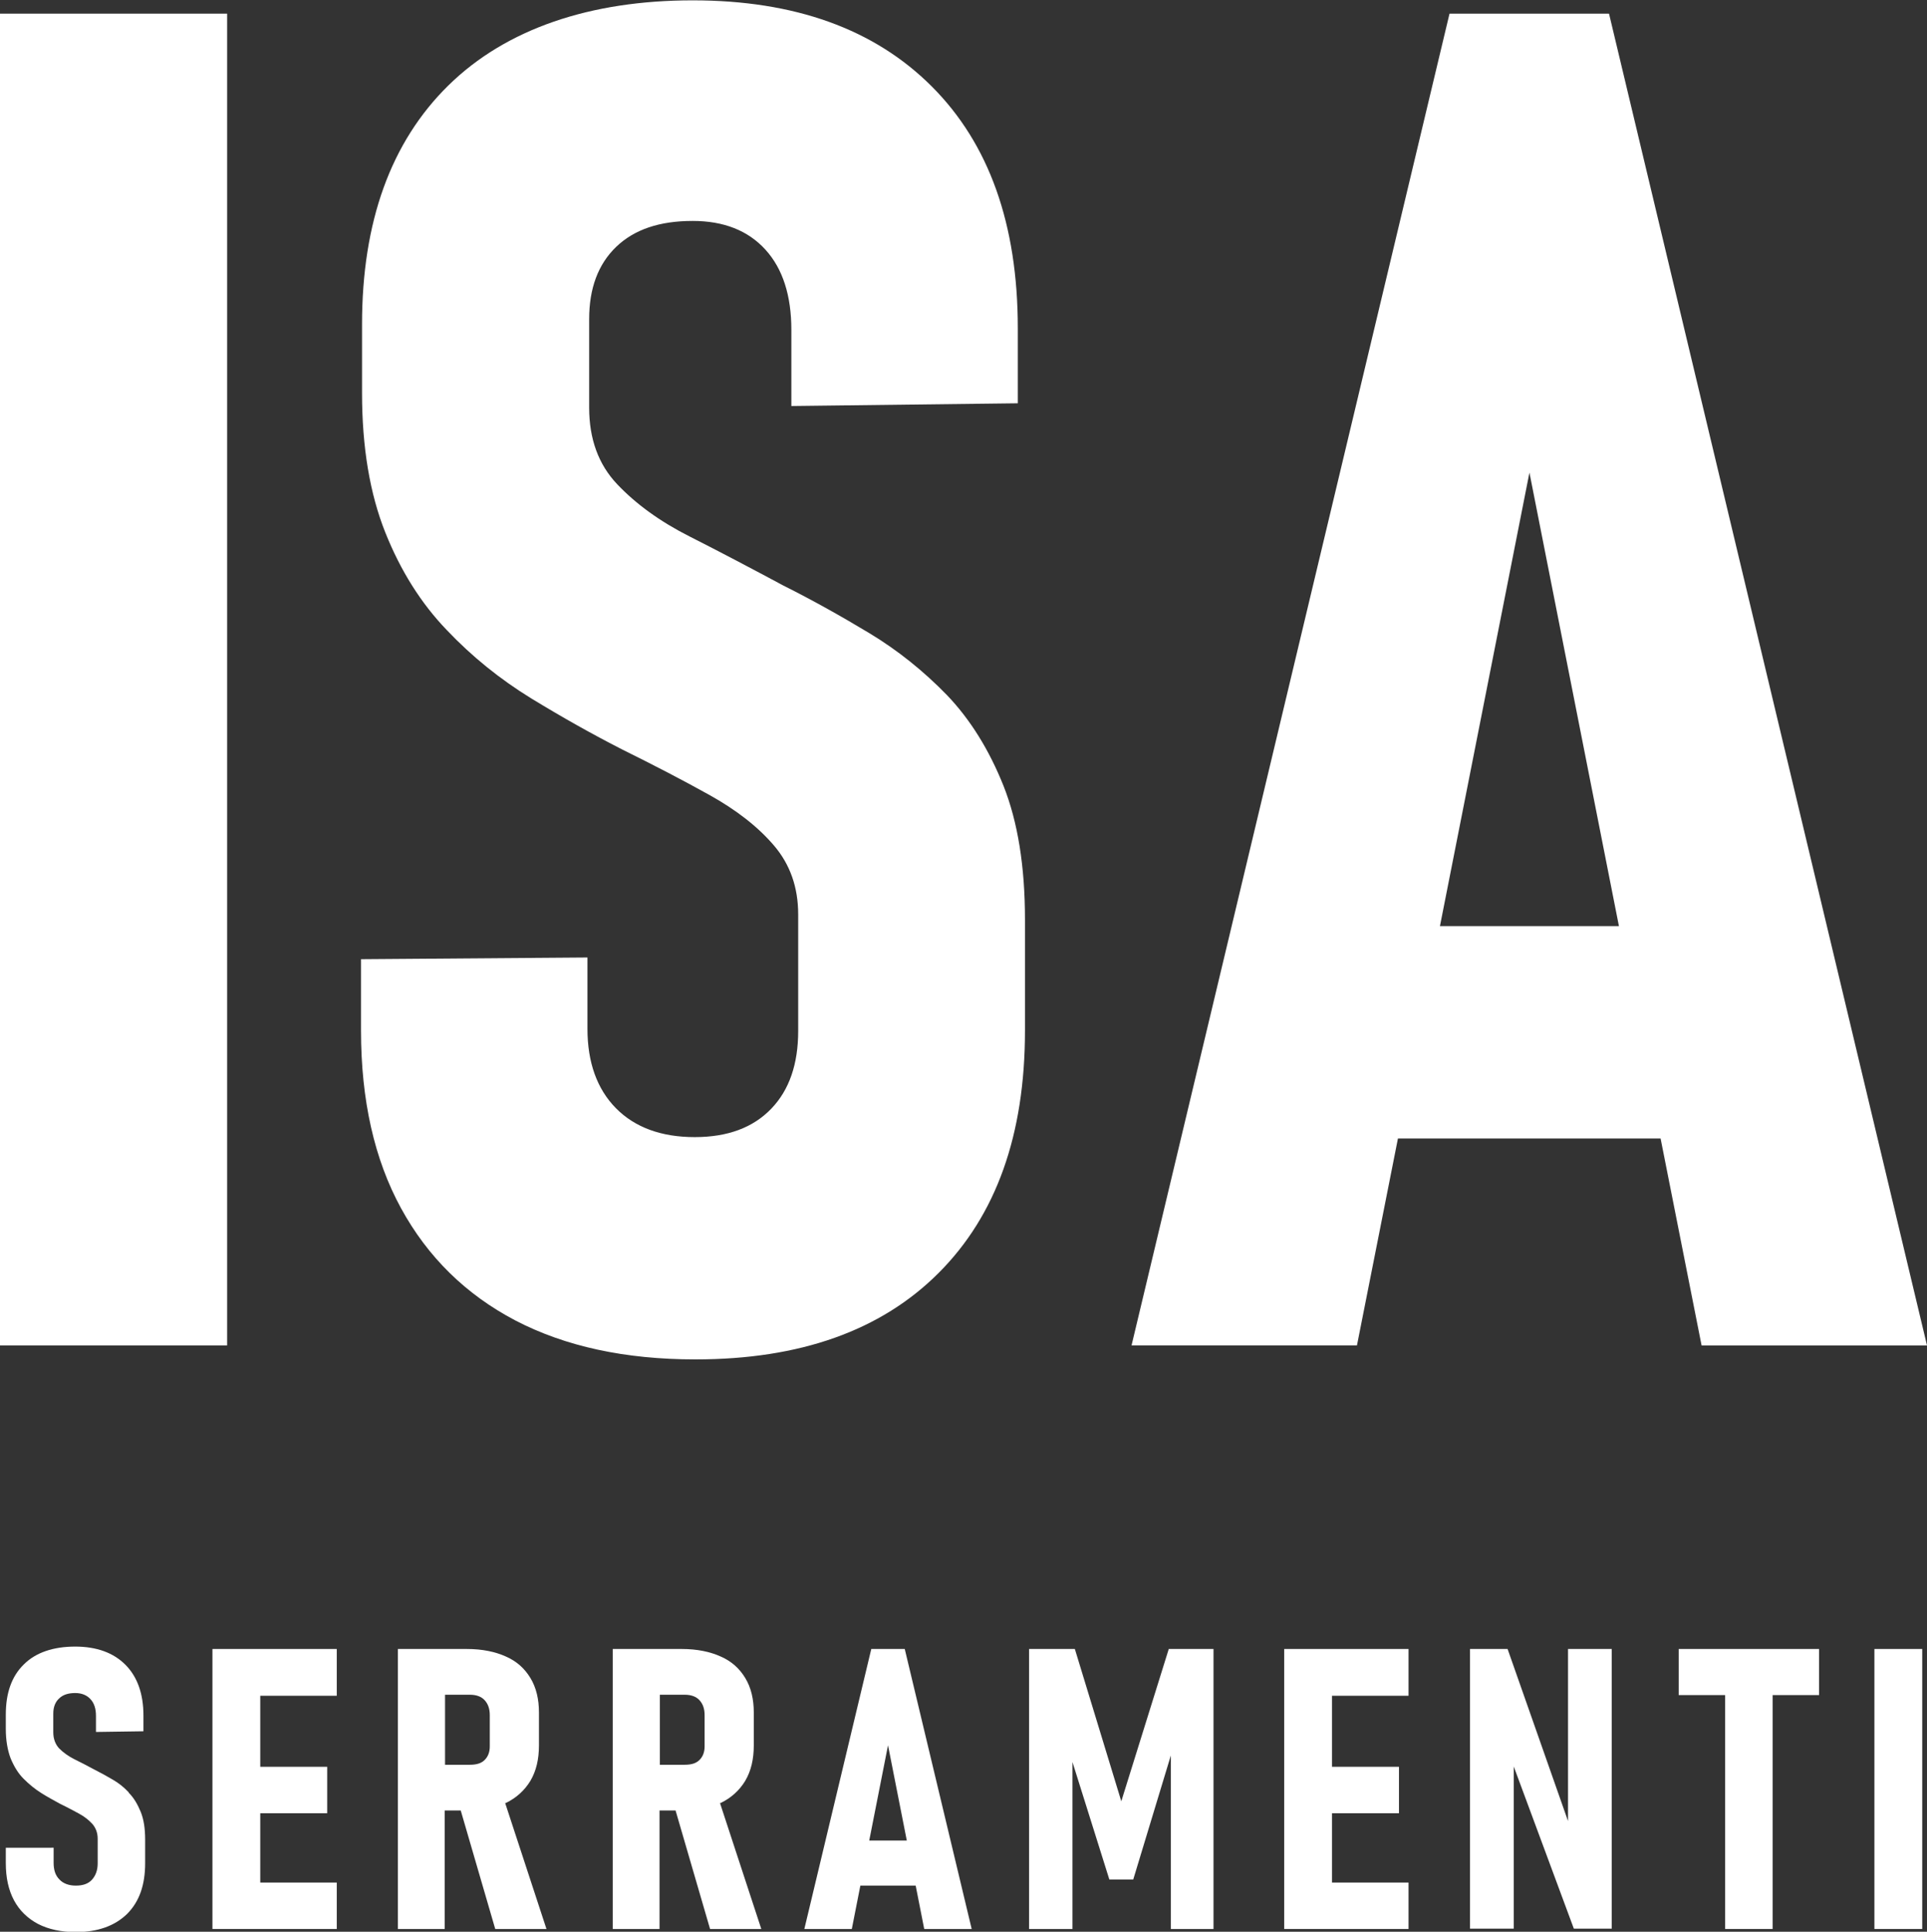
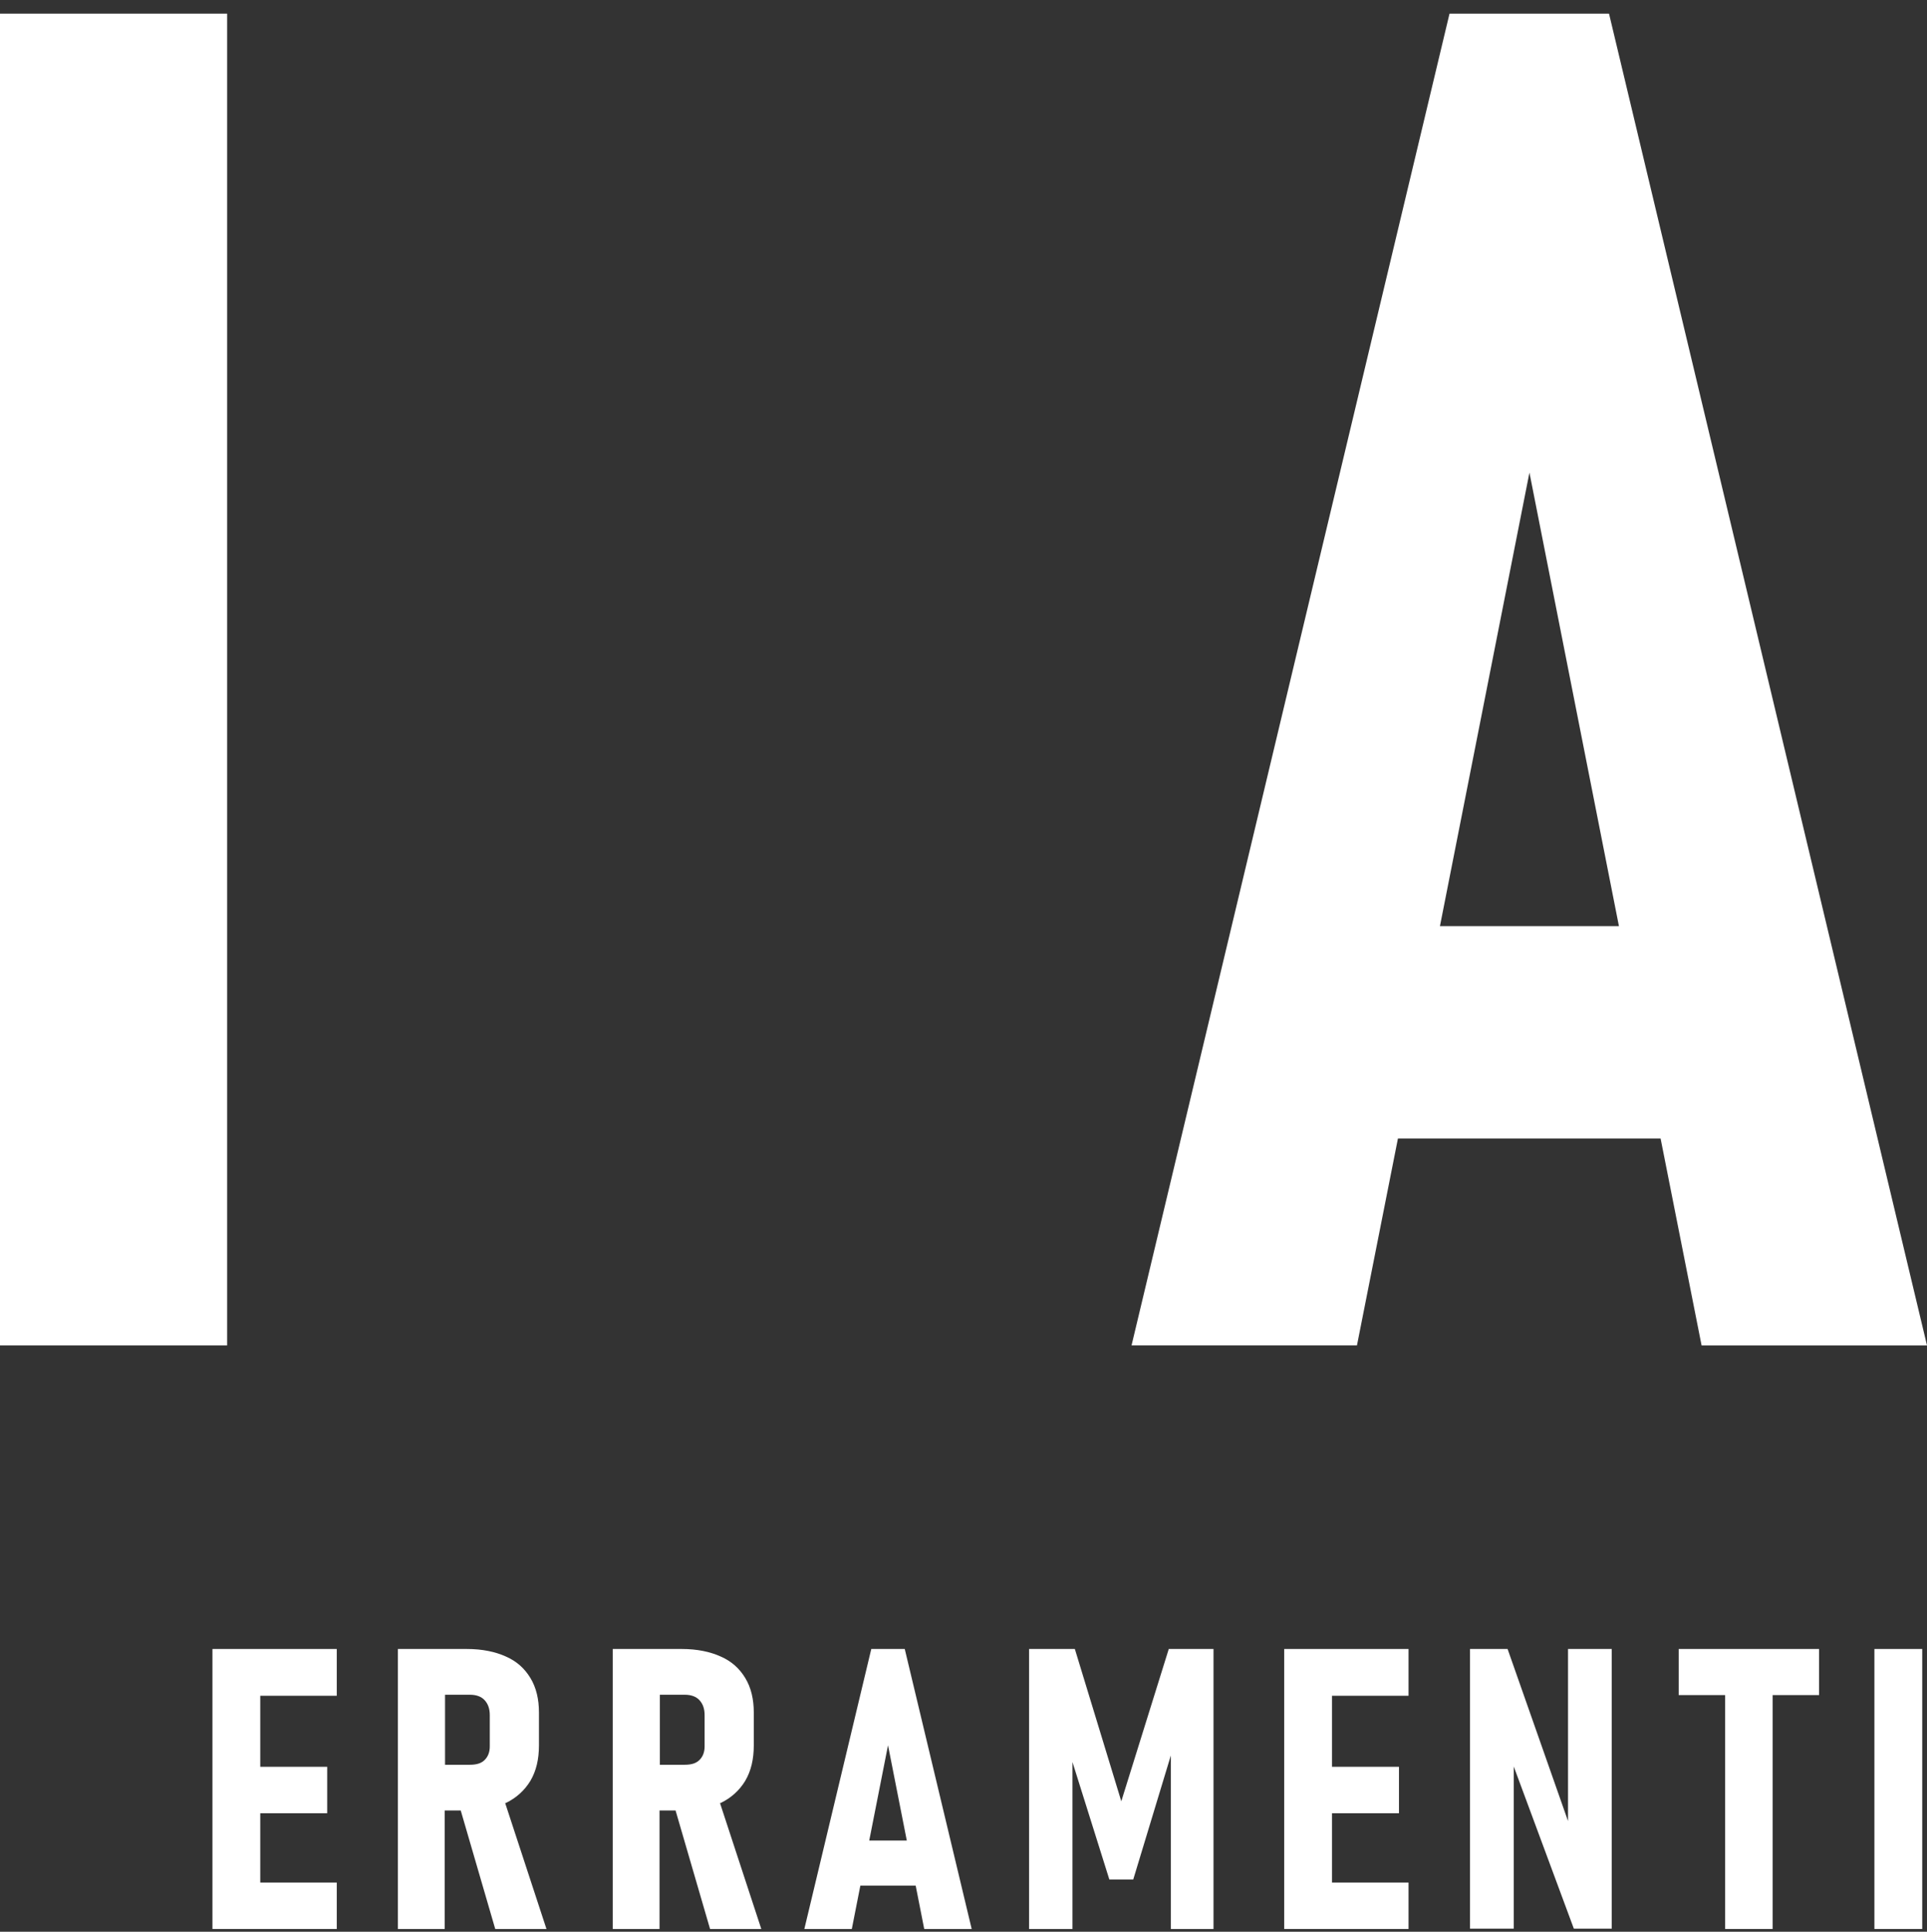
<svg xmlns="http://www.w3.org/2000/svg" id="Livello_2" viewBox="0 0 56.42 56.57">
  <rect x="0" y="0" width="56.42" height="56.57" fill="#333333" stroke="none" />
  <defs>
    <style>.cls-1{fill:#fff;}</style>
  </defs>
  <g id="Livello_1-2">
    <g>
      <rect class="cls-1" y=".4" width="6.65" height="39" />
-       <path class="cls-1" d="m27.73,20.36c-.69-.71-1.45-1.32-2.28-1.82s-1.67-.97-2.51-1.39c-.97-.52-1.88-1-2.75-1.44-.87-.44-1.57-.95-2.12-1.53-.55-.58-.82-1.33-.82-2.24v-2.6c0-.89.26-1.6.79-2.11.53-.51,1.27-.76,2.24-.76.91,0,1.62.28,2.13.84.51.56.76,1.35.76,2.35v2.23l6.63-.08v-2.2c0-3.04-.84-5.4-2.52-7.08-1.68-1.68-4.01-2.52-7-2.52s-5.46.83-7.15,2.49-2.53,4-2.53,7v2.01c0,1.59.23,2.95.68,4.08s1.05,2.08,1.8,2.86c.74.78,1.56,1.44,2.47,2,.9.55,1.79,1.05,2.67,1.5.91.45,1.76.89,2.55,1.33.79.44,1.42.93,1.89,1.48.47.55.71,1.22.71,2.02v3.41c0,.97-.26,1.73-.79,2.28-.53.55-1.27.83-2.24.83s-1.75-.28-2.31-.85c-.55-.56-.83-1.34-.83-2.32v-2.09l-6.63.05v2.09c0,2.04.39,3.77,1.17,5.2s1.9,2.53,3.35,3.29c1.46.76,3.21,1.14,5.27,1.14,3.06,0,5.43-.84,7.12-2.53,1.69-1.69,2.53-4.05,2.53-7.1v-3.25c0-1.56-.21-2.86-.63-3.92-.42-1.05-.97-1.94-1.66-2.66Z" />
      <path class="cls-1" d="m40.93,33.34h7.69l1.2,6.06h6.6L47.11.4h-4.67l-9.31,39h6.6l1.2-6.06Zm3.85-19.5l2.62,13.28h-5.24l2.62-13.28Z" />
-       <path class="cls-1" d="m3.77,52.49c-.14-.15-.3-.28-.48-.38-.17-.1-.35-.2-.53-.29-.2-.11-.4-.21-.58-.3-.18-.09-.33-.2-.45-.32-.11-.12-.17-.28-.17-.47v-.55c0-.19.06-.34.17-.44.11-.11.27-.16.47-.16.19,0,.34.06.45.18.11.12.16.28.16.49v.47l1.39-.02v-.46c0-.64-.18-1.14-.53-1.49-.35-.35-.84-.53-1.47-.53s-1.15.17-1.5.52c-.36.35-.53.84-.53,1.47v.42c0,.33.05.62.14.86.1.24.22.44.38.6.16.16.33.3.52.42s.38.22.56.32c.19.09.37.19.54.28.17.09.3.2.4.31.1.12.15.26.15.43v.72c0,.2-.06.36-.17.48-.11.12-.27.17-.47.17s-.37-.06-.48-.18c-.12-.12-.17-.28-.17-.49v-.44H.17v.45c0,.43.08.79.24,1.09.16.3.4.53.7.69.31.16.68.24,1.11.24.64,0,1.14-.18,1.5-.53.36-.36.53-.85.53-1.49v-.68c0-.33-.04-.6-.13-.82-.09-.22-.2-.41-.35-.56Z" />
      <polygon class="cls-1" points="6.84 48.29 6.22 48.29 6.22 56.49 6.84 56.49 7.62 56.49 9.86 56.49 9.86 55.13 7.62 55.13 7.62 53.1 9.58 53.1 9.58 51.74 7.62 51.74 7.62 49.66 9.86 49.66 9.86 48.29 7.62 48.29 6.84 48.29" />
      <path class="cls-1" d="m14.81,52.8c.31-.15.55-.37.72-.65.17-.29.25-.63.25-1.04v-.96c0-.39-.08-.73-.25-1.01-.17-.28-.4-.49-.72-.63-.31-.14-.69-.22-1.14-.22h-2.02v8.2h1.37v-3.47h.47l1.01,3.47h1.5l-1.21-3.69s0,0,.01,0Zm-1.78-3.17h.73c.18,0,.33.05.43.16.1.11.15.25.15.44v.91c0,.17-.05.3-.15.4s-.24.14-.43.14h-.73v-2.05Z" />
      <path class="cls-1" d="m21.1,52.8c.31-.15.55-.37.72-.65.17-.29.25-.63.25-1.04v-.96c0-.39-.08-.73-.25-1.01-.17-.28-.4-.49-.72-.63-.31-.14-.69-.22-1.14-.22h-2.02v8.2h1.37v-3.47h.47l1.01,3.47h1.5l-1.21-3.69s0,0,.01,0Zm-1.78-3.17h.73c.18,0,.33.05.43.16.1.11.15.25.15.44v.91c0,.17-.05.3-.15.4s-.24.14-.43.14h-.73v-2.05Z" />
      <path class="cls-1" d="m25.51,48.29l-1.96,8.2h1.39l.25-1.27h1.62l.25,1.27h1.39l-1.96-8.2h-.98Zm-.06,5.61l.55-2.79.55,2.79h-1.1Z" />
      <polygon class="cls-1" points="32.83 52.75 31.47 48.29 30.13 48.29 30.13 56.49 31.4 56.49 31.4 51.6 32.48 55.04 33.18 55.04 34.28 51.41 34.28 56.49 35.53 56.49 35.53 48.29 34.22 48.29 32.83 52.75" />
      <polygon class="cls-1" points="38.22 48.29 37.6 48.29 37.6 56.49 38.22 56.49 39 56.49 41.24 56.49 41.24 55.13 39 55.13 39 53.1 40.96 53.1 40.96 51.74 39 51.74 39 49.66 41.24 49.66 41.24 48.29 39 48.29 38.22 48.29" />
      <polygon class="cls-1" points="45.91 53.33 44.14 48.29 43.04 48.29 43.04 56.48 44.32 56.48 44.32 51.73 46.08 56.48 47.19 56.48 47.19 48.29 45.91 48.29 45.91 53.33" />
      <polygon class="cls-1" points="49.15 49.64 50.51 49.64 50.51 56.49 51.9 56.49 51.9 49.64 53.26 49.64 53.26 48.29 49.15 48.29 49.15 49.64" />
      <rect class="cls-1" x="54.88" y="48.29" width="1.4" height="8.2" />
    </g>
  </g>
</svg>